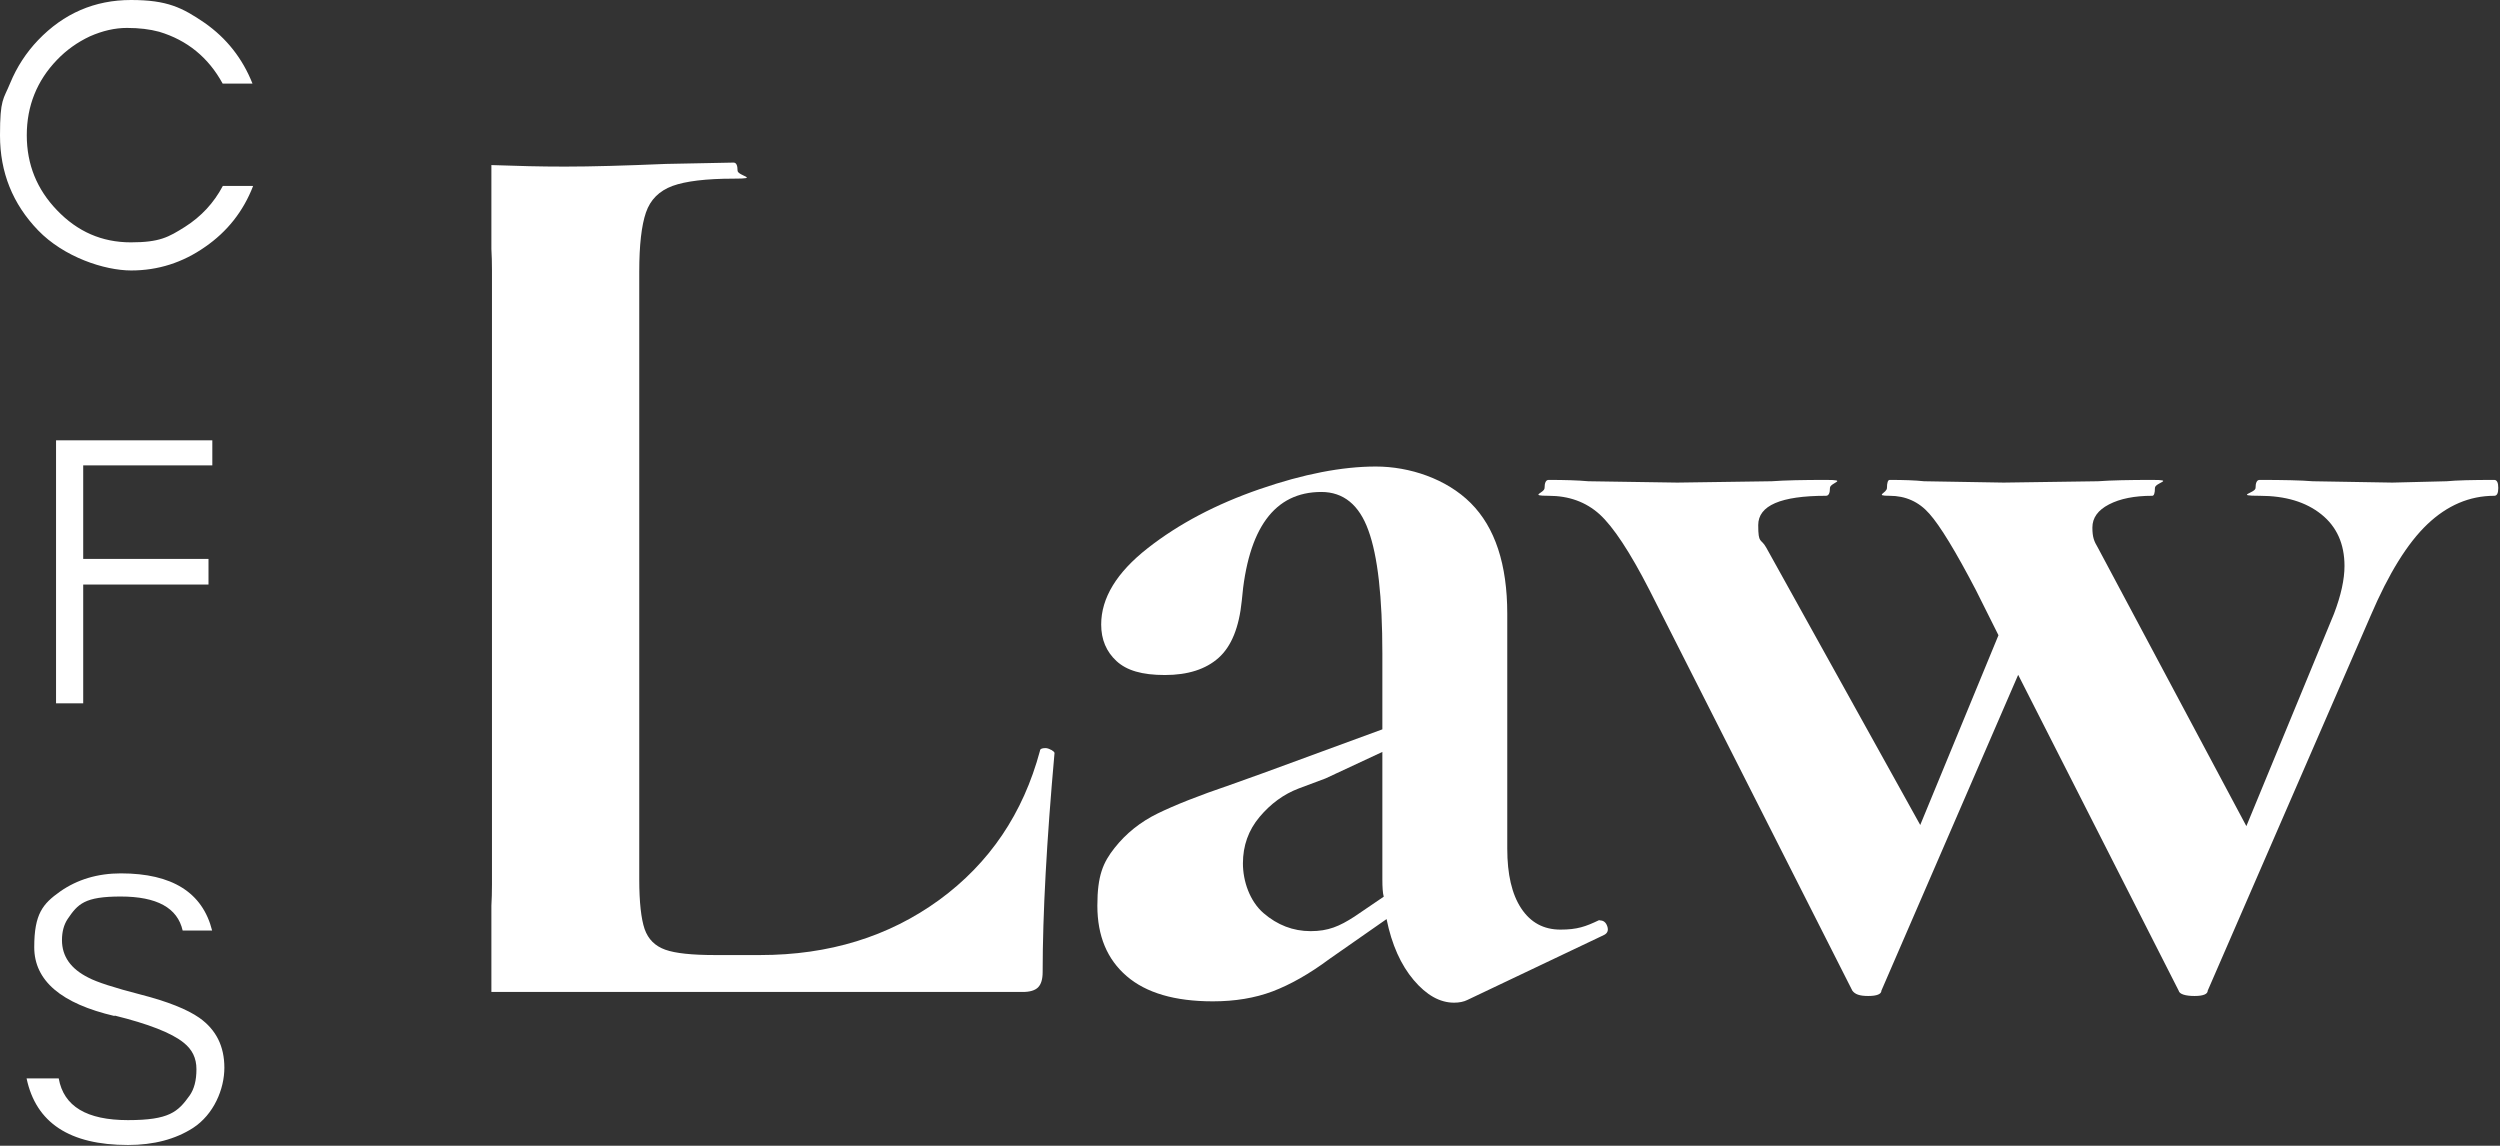
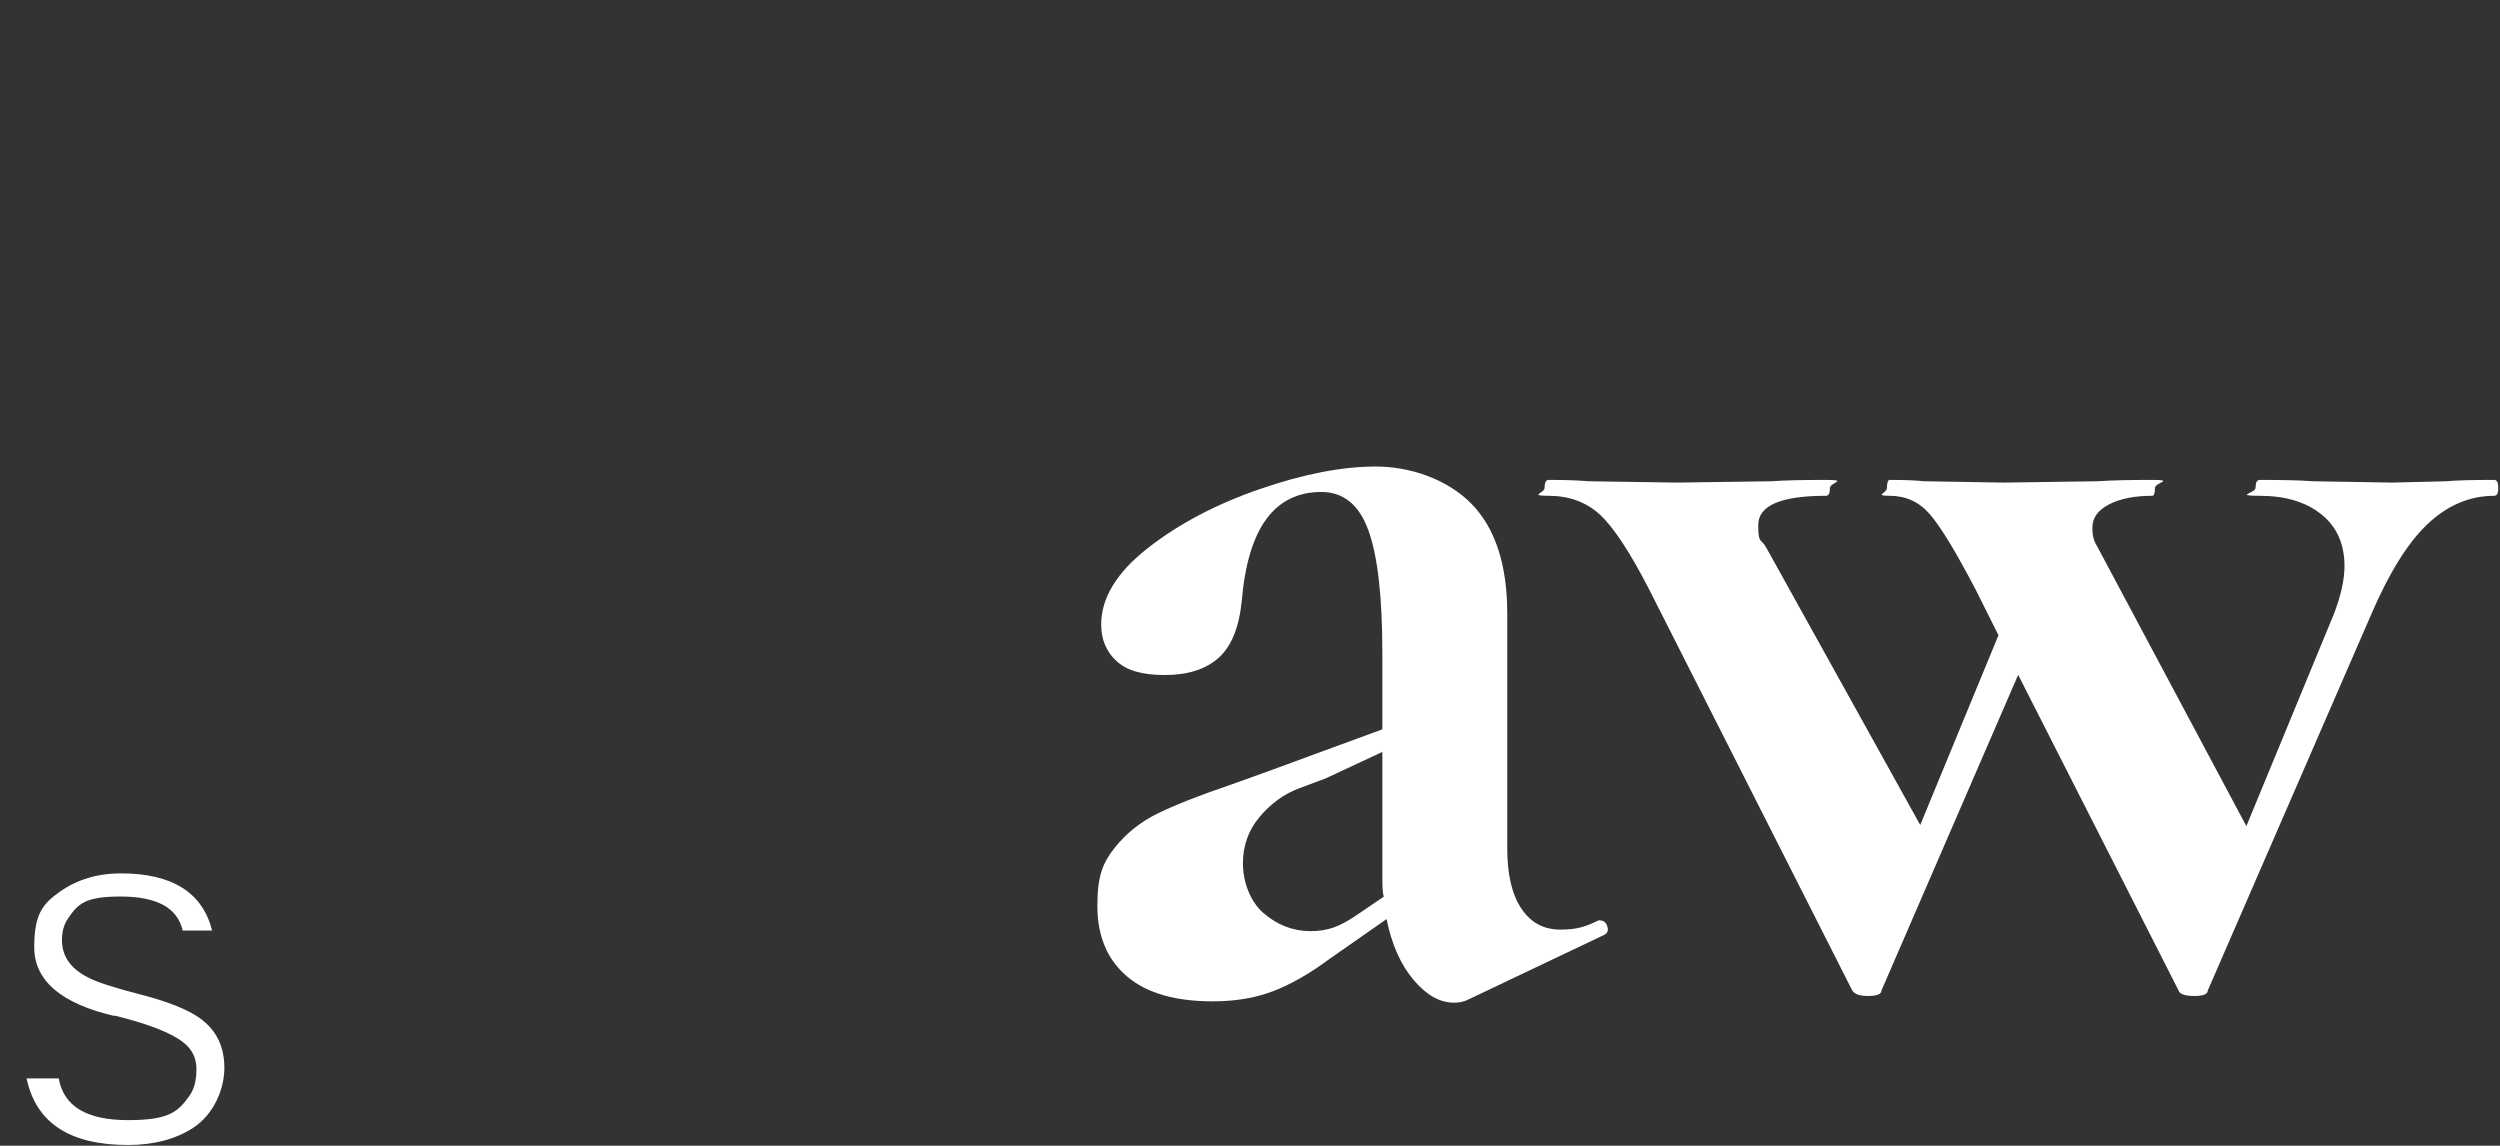
<svg xmlns="http://www.w3.org/2000/svg" width="1307" height="599" viewBox="0 0 1307 599" fill="none">
  <rect x="0" y="0" width="1307" height="599" fill="#333333" stroke="none" />
  <g clip-path="url(#clip0_13291_9)">
    <path d="M836.499 481.2C838.299 481.2 839.599 482.2 840.299 484.3C840.999 486.4 840.399 487.9 838.599 488.8L767.099 522.8C765.299 523.7 762.899 524.2 760.199 524.2C752.799 524.2 745.799 520.3 739.099 512.4C732.399 504.5 727.599 493.9 724.899 480.5L695.099 501.3C684.499 509.2 674.499 514.8 665.299 518.3C655.999 521.8 645.599 523.5 634.099 523.5C614.199 523.5 599.199 519.1 588.999 510.3C578.799 501.5 573.699 489.3 573.699 473.5C573.699 457.7 576.699 450.9 582.699 443.3C588.699 435.7 596.199 429.7 605.199 425.3C614.199 420.9 626.799 415.9 642.999 410.4L660.299 404.2L722.699 381.3V341.8C722.699 312.2 720.299 290.7 715.399 277.3C710.599 263.9 702.299 257.2 690.799 257.2C666.299 257.2 652.399 276.2 649.199 314.1C647.799 328 643.799 337.9 637.099 343.9C630.399 349.9 620.999 352.9 608.999 352.9C596.999 352.9 588.999 350.5 583.699 345.6C578.399 340.7 575.699 334.4 575.699 326.5C575.699 312.6 583.799 299.3 599.999 286.6C616.199 273.9 635.699 263.6 658.599 255.7C681.499 247.8 701.699 243.9 719.299 243.9C736.899 243.9 756.199 250.3 768.899 263C781.599 275.7 787.999 295 787.999 320.9V443.7C787.999 457.1 790.399 467.5 795.299 474.9C800.199 482.3 806.999 486 815.799 486C824.599 486 828.999 484.4 835.899 481.1H836.599L836.499 481.2ZM723.399 468.7C722.899 466.9 722.699 463.9 722.699 459.7V393.1L692.899 407C691.499 407.5 686.899 409.2 678.999 412.2C671.099 415.2 664.299 420.2 658.499 427.1C652.699 434 649.799 442.1 649.799 451.4C649.799 460.7 653.399 471.2 660.599 477.4C667.799 483.6 675.999 486.8 685.199 486.8C694.399 486.8 700.199 484.3 708.099 479.2L723.399 468.8V468.7Z" fill="white" />
    <path d="M1304 250.9C1305.4 250.9 1306.1 252.3 1306.1 255.1C1306.1 257.9 1305.4 259.2 1304 259.2C1291.1 259.2 1279.4 264.2 1269 274.1C1258.6 284 1248.8 299.9 1239.5 321.6L1154.2 517.9C1154.2 519.7 1151.9 520.7 1147.3 520.7C1142.7 520.7 1139.4 519.8 1139 517.9L1055.1 352.8L983.6 517.9C983.6 519.7 981.3 520.7 976.7 520.7C972.1 520.7 969.8 519.8 968.4 517.9L862.3 308.4C852.1 288.5 843.4 275.4 836.3 268.9C829.1 262.4 820.2 259.2 809.6 259.2C799 259.2 807.5 257.8 807.5 255.1C807.5 252.4 808.2 250.9 809.6 250.9C817.9 250.9 824.9 251.1 830.4 251.6L876.9 252.3L926.2 251.6C933.1 251.1 942.6 250.9 954.6 250.9C966.6 250.9 956.7 252.3 956.7 255.1C956.7 257.9 956 259.2 954.6 259.2C931 259.2 919.2 264.3 919.2 274.5C919.2 284.7 920.6 281.2 923.4 286.3L1003.9 431.3L1044.8 332.1L1033 308.5C1022.4 288.2 1014.3 274.9 1008.7 268.6C1003.2 262.3 996.2 259.2 987.9 259.2C979.6 259.2 986.5 257.8 986.5 255.1C986.5 252.4 987 250.9 987.9 250.9C995.3 250.9 1001.3 251.1 1005.9 251.6L1047.5 252.3L1096.8 251.6C1103.7 251.1 1113.2 250.9 1125.2 250.9C1137.2 250.9 1126.6 252.3 1126.6 255.1C1126.6 257.9 1126.1 259.2 1125.2 259.2C1115.9 259.2 1108.4 260.7 1102.6 263.7C1096.8 266.7 1093.9 270.7 1093.9 275.8C1093.9 280.9 1094.8 283 1096.7 286.2L1174.4 431.9L1220.2 320.9C1223.9 311.2 1225.7 302.9 1225.7 295.9C1225.7 284.3 1221.6 275.3 1213.6 268.9C1205.5 262.4 1194.8 259.2 1181.3 259.2C1167.8 259.2 1179.2 257.8 1179.2 255.1C1179.2 252.4 1179.9 250.9 1181.3 250.9C1193.8 250.9 1203 251.1 1209.1 251.6L1250.7 252.3L1279.1 251.6C1284.2 251.1 1292.5 250.9 1304.1 250.9H1304Z" fill="white" />
-     <path d="M549.6 392.1C548.4 391.4 547.4 391.1 546.5 391.1C544.7 391.1 543.7 391.6 543.7 392.5C534.9 425.3 517.3 451.3 491 470.5C464.6 489.7 433.4 499.3 397.4 499.3H373.8C361.8 499.3 353.1 498.4 347.8 496.5C342.5 494.6 338.9 491.1 337 485.7C335.2 480.4 334.2 471.7 334.2 459.7V142C334.2 128.1 335.4 117.8 337.7 111.1C340 104.4 344.6 99.8 351.6 97.2C358.5 94.7 369.2 93.4 383.5 93.4C397.8 93.4 385.6 92 385.6 89.2C385.6 86.4 384.9 85 383.5 85L348.1 85.7C326.8 86.6 309.2 87.1 295.4 87.1C281.6 87.1 271.9 86.8 256.9 86.3V130.2C257.1 133.6 257.2 137.2 257.2 141.2V462.4C257.2 466.4 257.1 470.1 256.9 473.5V518.6H534.7C538.4 518.6 541.1 517.8 542.7 516.2C544.3 514.6 545.1 511.9 545.1 508.2C545.1 477.7 547.2 439.5 551.3 393.7C551.3 393.2 550.7 392.7 549.6 392V392.1Z" fill="white" />
-     <path d="M132.3 97.3C127.2 110.5 118.8 121.1 107.2 129.1C95.5 137.3 82.6 141.4 68.6 141.4C54.6 141.4 33.4 134.4 19.9 120.4C6.6 106.6 0 90.1 0 70.8C0 51.5 1.8 52.1 5.3 43.5C8.8 35 13.7 27.5 19.9 21C33.3 7 49.5 0 68.5 0C87.5 0 95.3 4 106.9 11.9C118.5 20 126.8 30.6 132 43.7H116.4C109 30.1 97.9 21 83.2 16.6C78.4 15.3 72.8 14.6 66.4 14.6C60 14.6 53.6 16.1 47 19C40.4 22.1 34.7 26.2 29.8 31.3C19.3 42.2 14 55.4 14 70.7C14 86 19.3 99 29.8 109.9C40.5 121.1 53.3 126.7 68.4 126.7C83.5 126.7 88.1 124 96.7 118.6C105.2 113.2 111.8 106.1 116.5 97.2H132.1L132.3 97.3Z" fill="white" />
-     <path d="M111.001 243.3H43.501V292.2H109.001V305.6H43.501V367.7H29.301V230.2H111.001V243.3Z" fill="white" />
    <path d="M60 531.2C32 524.7 17.9 512.7 17.9 495.2C17.9 477.7 22.4 472.5 31.4 466.1C40.4 459.8 51 456.6 63.2 456.6C90 456.6 105.9 466.6 110.9 486.5H95.5C92.8 474.6 82 468.7 63.1 468.7C44.2 468.7 40.7 472.6 35.4 480.4C33.4 483.4 32.4 487.1 32.4 491.5C32.4 500 37 506.5 46.2 511.1C50.5 513.4 59.7 516.4 73.7 520C87.7 523.6 97.9 527.7 104.2 532.1C113 538.3 117.3 547 117.3 558.2C117.3 569.4 111.8 582.6 100.9 589.7C91.7 595.6 80.4 598.6 66.9 598.6C36.4 598.6 18.8 587 13.9 563.8H30.7C33.3 578.4 45.3 585.6 66.9 585.6C88.5 585.6 93 581.3 99.1 572.8C101.5 569.4 102.7 564.9 102.7 559C102.7 553.1 100.5 548.7 96 545.1C89.7 540 77.6 535.3 59.8 530.9L60 531.2Z" fill="white" />
  </g>
  <defs>
    <clipPath id="clip0_13291_9">
      <rect width="1306.1" height="598.7" fill="white" />
    </clipPath>
  </defs>
</svg>